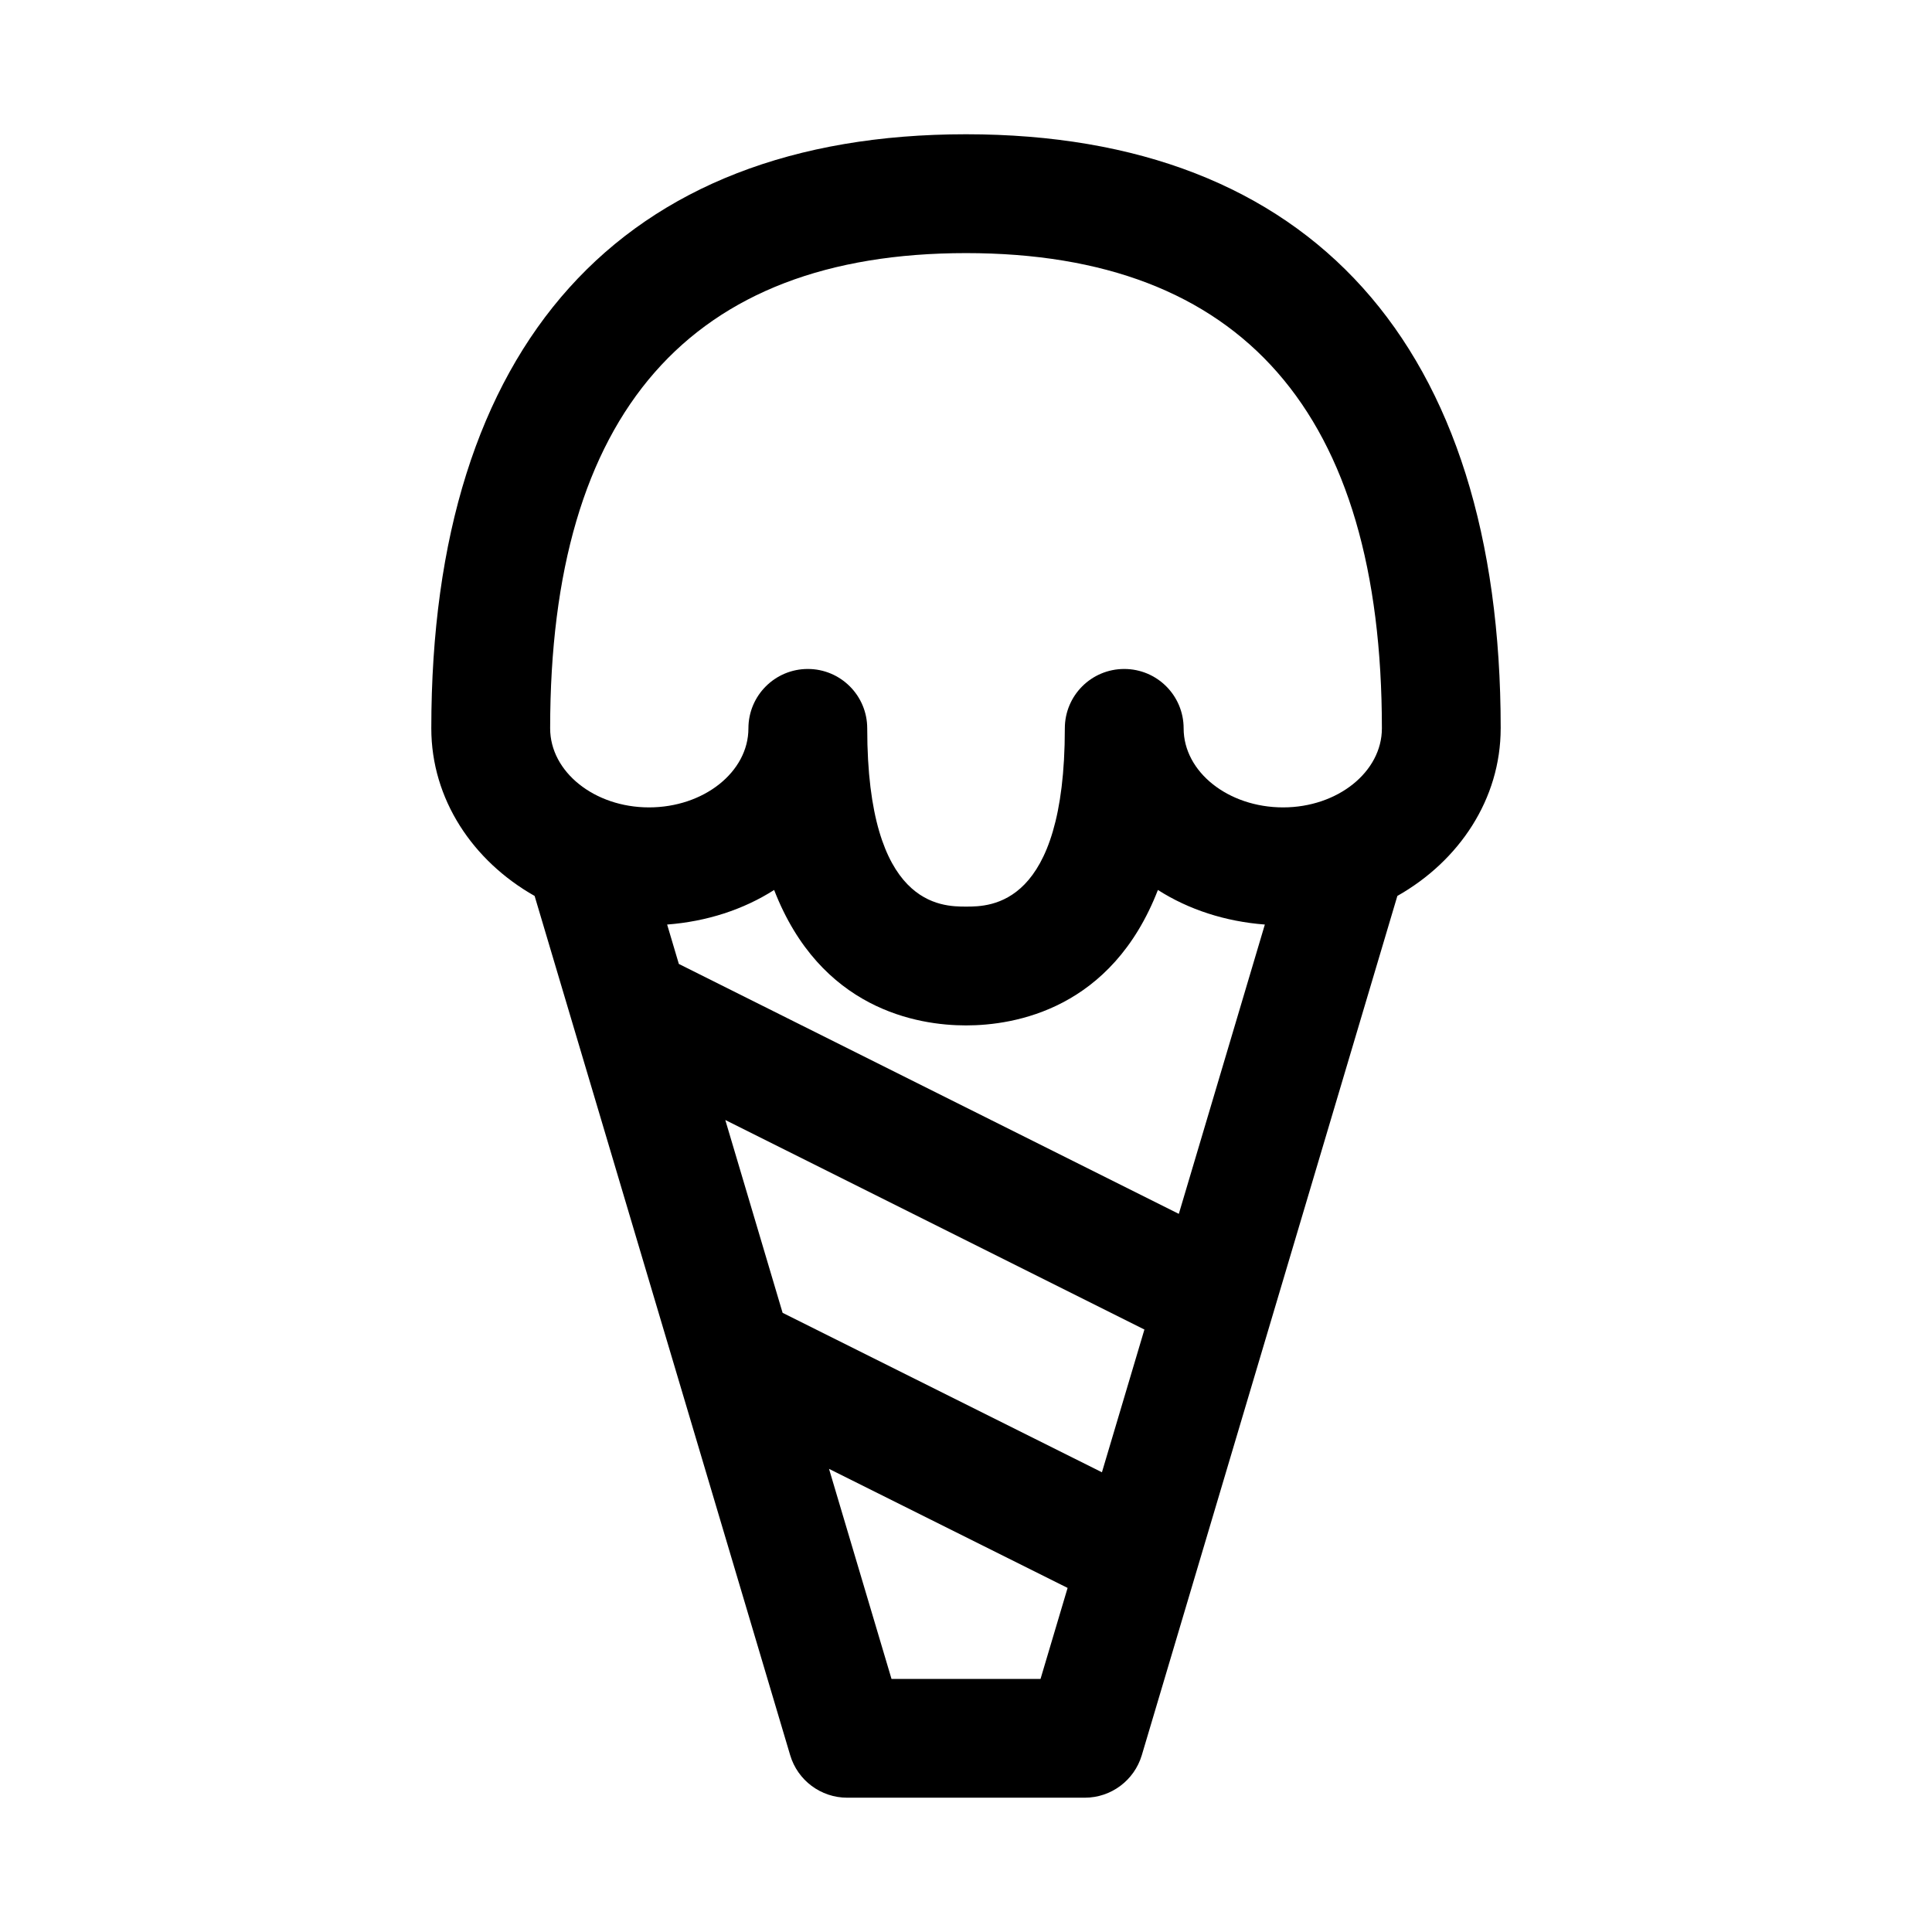
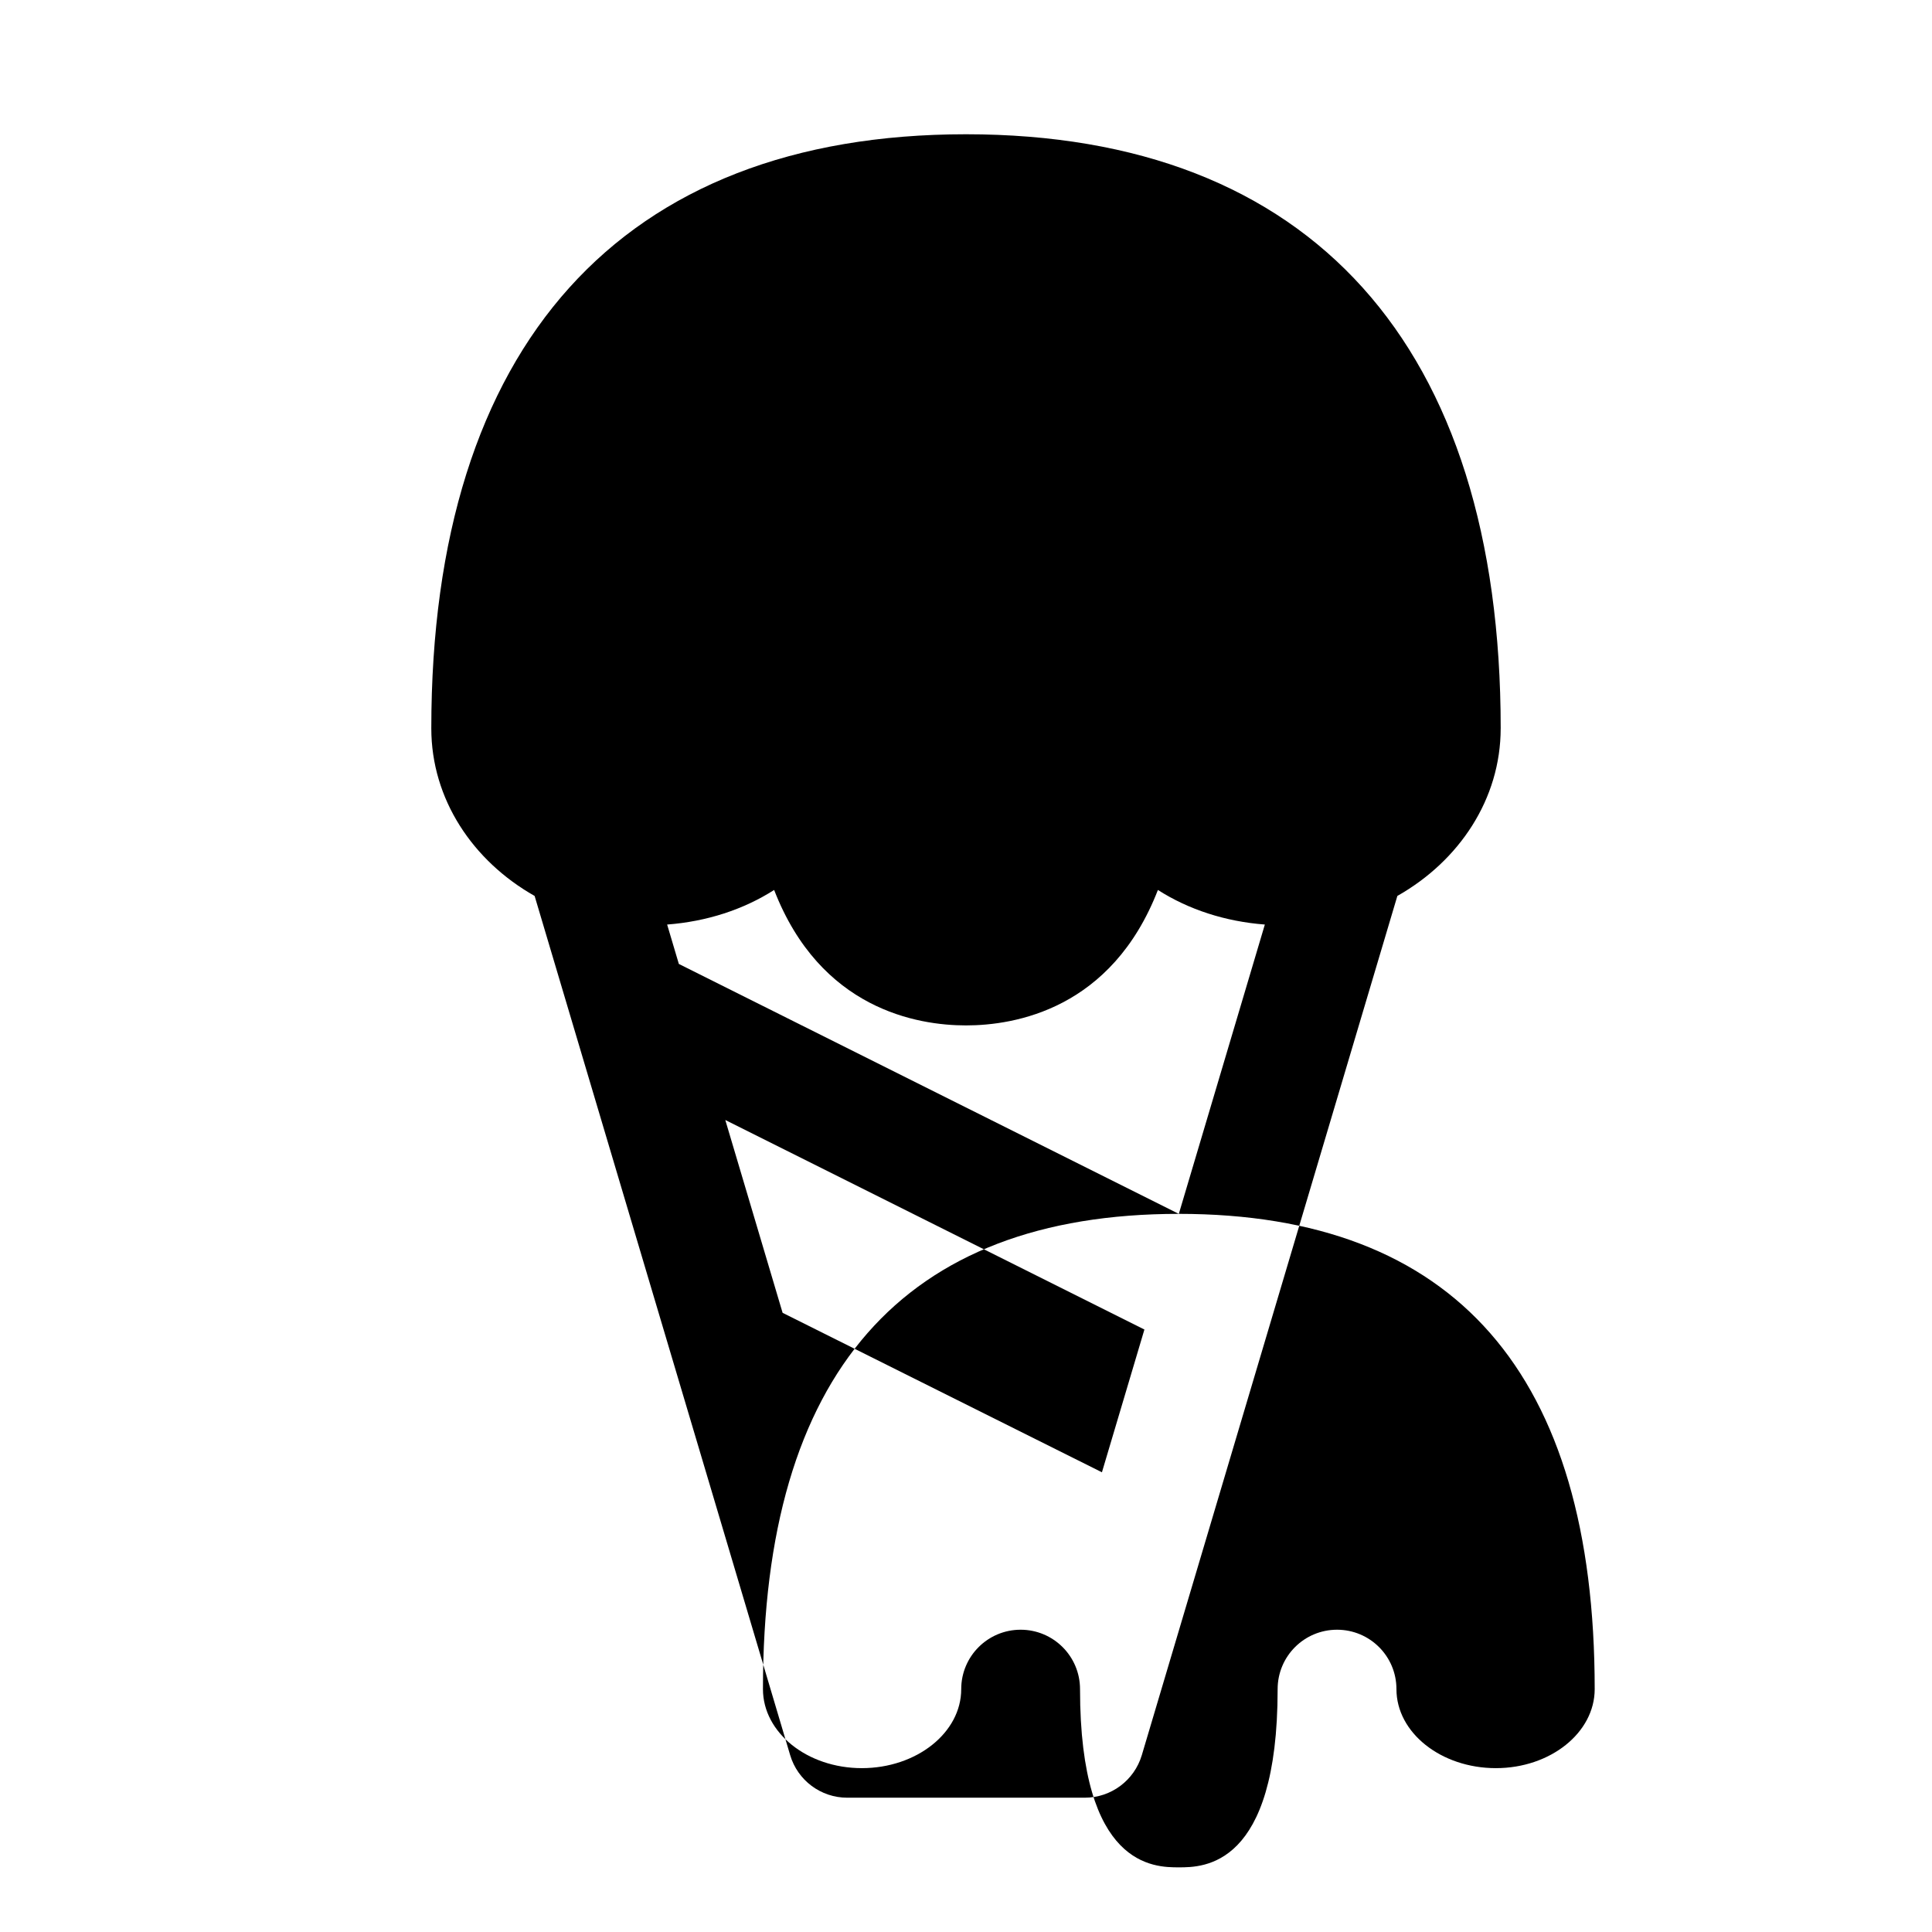
<svg xmlns="http://www.w3.org/2000/svg" fill="#000000" width="800px" height="800px" version="1.1" viewBox="144 144 512 512">
-   <path d="m541.7 337.02c0-101.52-50.316-157.44-141.7-157.44s-141.7 55.922-141.7 157.44c0 18.781 11.004 35.156 27.379 44.414l67.73 227.72c1.984 6.672 8.141 11.254 15.102 11.254h62.977c6.957 0 13.098-4.582 15.098-11.258l67.73-227.72c16.375-9.27 27.379-25.645 27.379-44.41zm-205.49 103.79 111.07 55.527-11.258 37.832-84.625-42.258zm120.19 24.875-132.5-66.234-3.102-10.438c10.484-0.805 20.199-3.953 28.355-9.164 12.246 31.598 37.926 35.895 50.852 35.895s38.605-4.297 50.852-35.895c8.156 5.211 17.871 8.359 28.34 9.164zm-56.395-254.61c73.133 0 110.21 42.367 110.21 125.95 0 11.539-11.746 20.941-26.184 20.941-14.531 0-26.355-9.398-26.355-20.941 0-8.707-7.039-15.742-15.742-15.742-8.707 0-15.742 7.039-15.742 15.742 0 47.23-19.711 47.23-26.184 47.23s-26.184 0-26.184-47.23c0-8.707-7.055-15.742-15.742-15.742-8.691 0-15.742 7.039-15.742 15.742 0 11.539-11.824 20.941-26.355 20.941-14.441-0.004-26.188-9.402-26.188-20.941 0-83.586 37.078-125.95 110.21-125.95zm-19.746 377.86-16.562-55.672 63.227 31.551-7.176 24.121z" />
+   <path d="m541.7 337.02c0-101.52-50.316-157.44-141.7-157.44s-141.7 55.922-141.7 157.44c0 18.781 11.004 35.156 27.379 44.414l67.73 227.72c1.984 6.672 8.141 11.254 15.102 11.254h62.977c6.957 0 13.098-4.582 15.098-11.258l67.73-227.72c16.375-9.27 27.379-25.645 27.379-44.41zm-205.49 103.79 111.07 55.527-11.258 37.832-84.625-42.258zm120.19 24.875-132.5-66.234-3.102-10.438c10.484-0.805 20.199-3.953 28.355-9.164 12.246 31.598 37.926 35.895 50.852 35.895s38.605-4.297 50.852-35.895c8.156 5.211 17.871 8.359 28.34 9.164zc73.133 0 110.21 42.367 110.21 125.95 0 11.539-11.746 20.941-26.184 20.941-14.531 0-26.355-9.398-26.355-20.941 0-8.707-7.039-15.742-15.742-15.742-8.707 0-15.742 7.039-15.742 15.742 0 47.23-19.711 47.23-26.184 47.23s-26.184 0-26.184-47.23c0-8.707-7.055-15.742-15.742-15.742-8.691 0-15.742 7.039-15.742 15.742 0 11.539-11.824 20.941-26.355 20.941-14.441-0.004-26.188-9.402-26.188-20.941 0-83.586 37.078-125.95 110.21-125.95zm-19.746 377.86-16.562-55.672 63.227 31.551-7.176 24.121z" />
</svg>